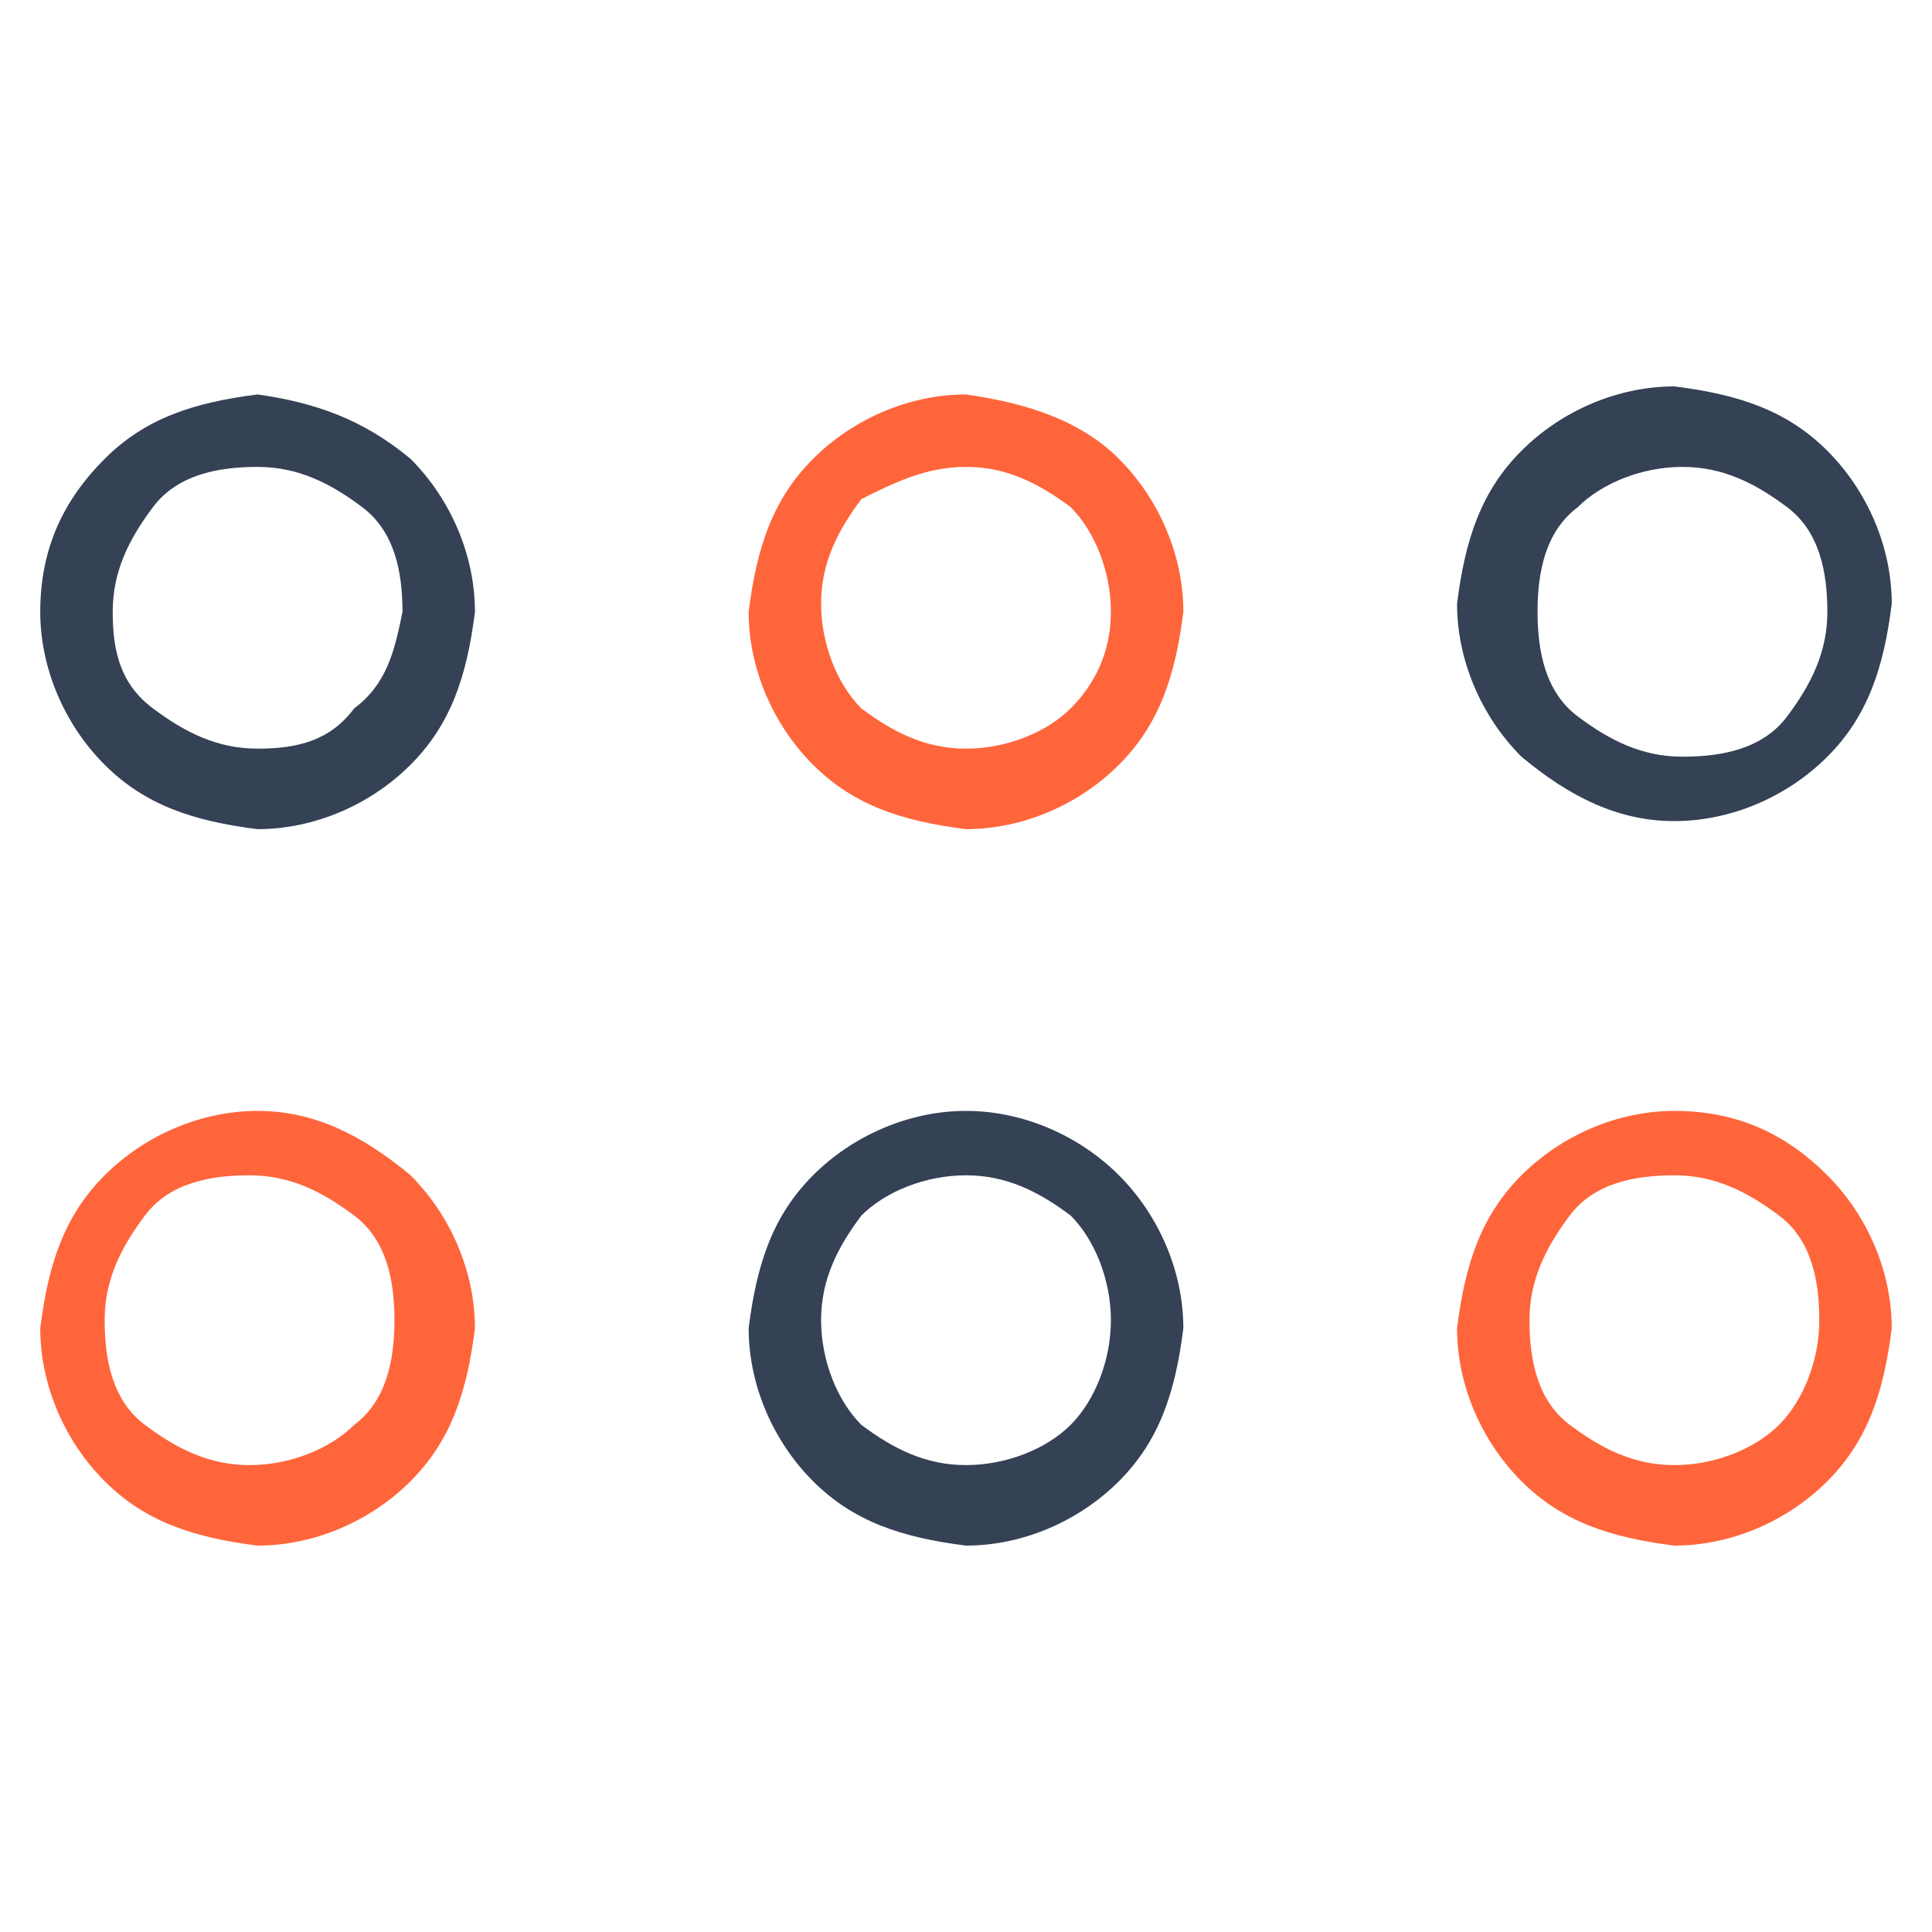
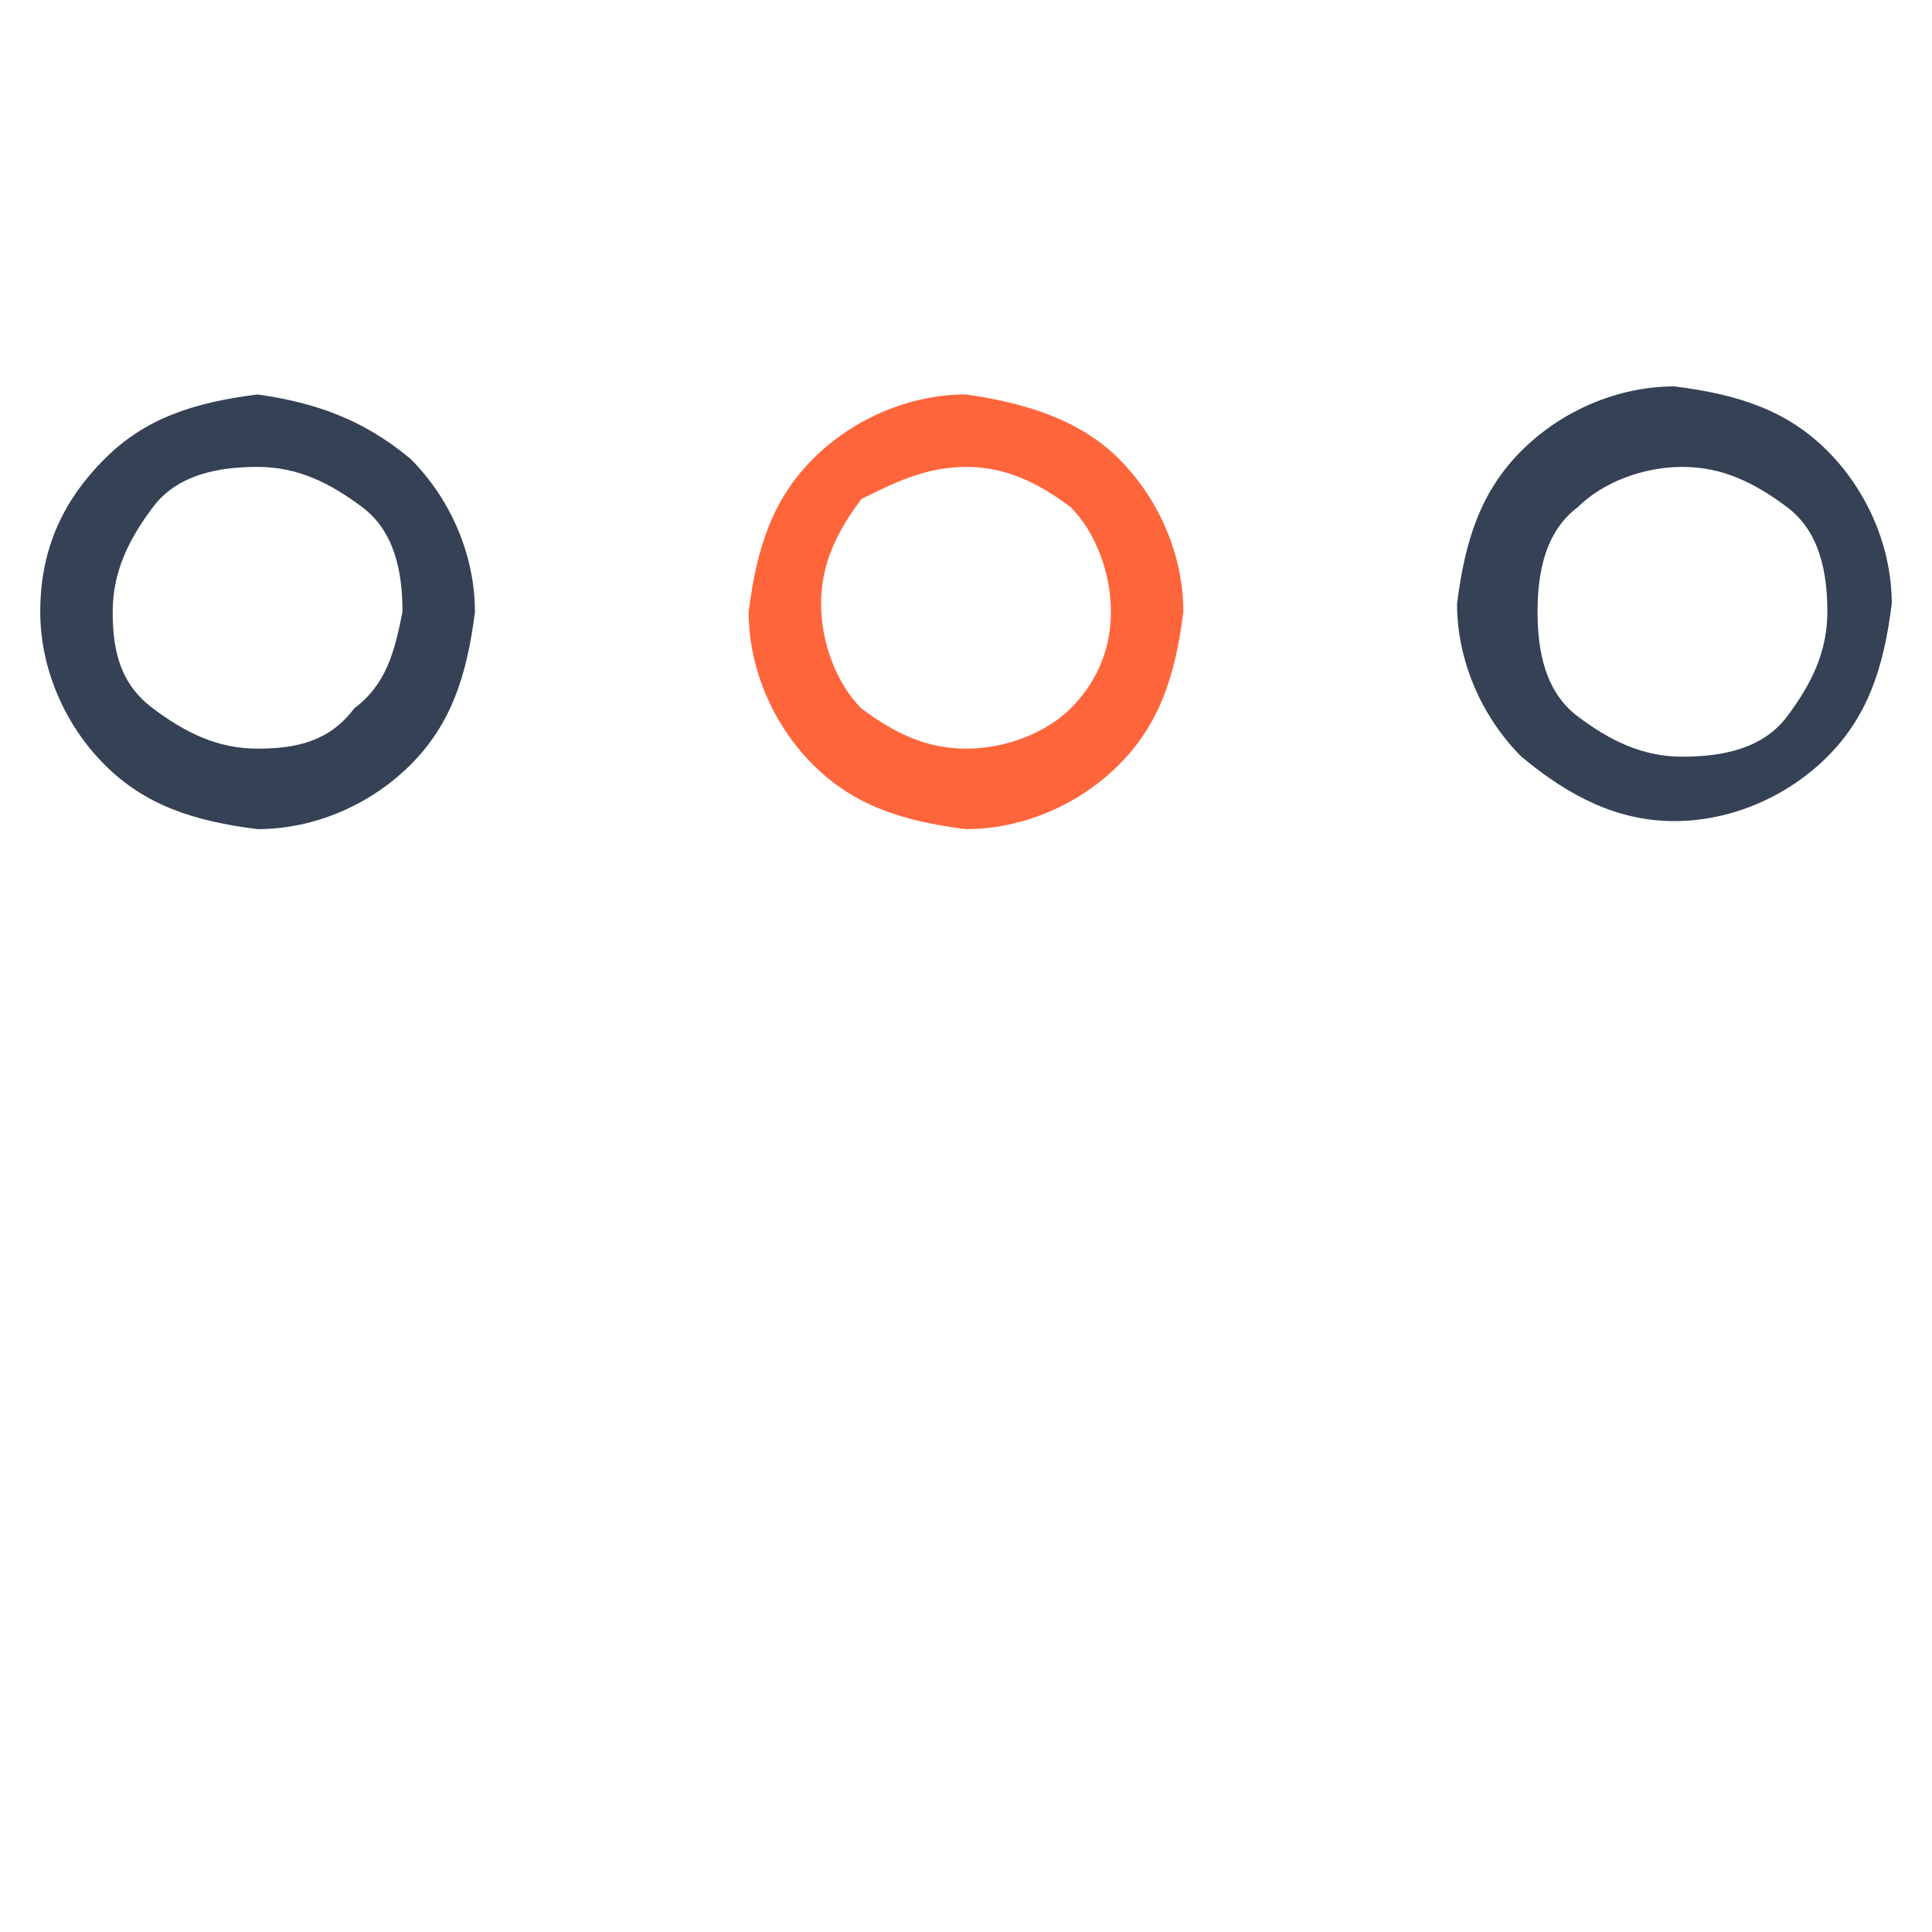
<svg xmlns="http://www.w3.org/2000/svg" version="1.1" id="Layer_1" x="0px" y="0px" viewBox="0 0 24 24" style="enable-background:new 0 0 24 24;" xml:space="preserve">
  <style type="text/css">
	.st0{fill:#FF653B;}
	.st1{fill:#354155;}
</style>
-   <path class="st0" d="M20.8,13.8c-0.7,0-1.4,0.3-1.9,0.8s-0.7,1.1-0.8,1.9c0,0.7,0.3,1.4,0.8,1.9s1.1,0.7,1.9,0.8  c0.7,0,1.4-0.3,1.9-0.8s0.7-1.1,0.8-1.9c0-0.7-0.3-1.4-0.8-1.9C22.2,14.1,21.6,13.8,20.8,13.8z M22.1,17.7c-0.3,0.3-0.8,0.5-1.3,0.5  s-0.9-0.2-1.3-0.5S19,16.9,19,16.4s0.2-0.9,0.5-1.3s0.8-0.5,1.3-0.5s0.9,0.2,1.3,0.5s0.5,0.8,0.5,1.3C22.6,16.9,22.4,17.4,22.1,17.7  z" />
  <path class="st1" d="M20.8,10.2c0.7,0,1.4-0.3,1.9-0.8s0.7-1.1,0.8-1.9c0-0.7-0.3-1.4-0.8-1.9s-1.1-0.7-1.9-0.8  c-0.7,0-1.4,0.3-1.9,0.8s-0.7,1.1-0.8,1.9c0,0.7,0.3,1.4,0.8,1.9C19.5,9.9,20.1,10.2,20.8,10.2z M19.6,6.3c0.3-0.3,0.8-0.5,1.3-0.5  s0.9,0.2,1.3,0.5s0.5,0.8,0.5,1.3s-0.2,0.9-0.5,1.3s-0.8,0.5-1.3,0.5S20,9.2,19.6,8.9s-0.5-0.8-0.5-1.3S19.2,6.6,19.6,6.3z" />
-   <path class="st0" d="M3.2,13.8c-0.7,0-1.4,0.3-1.9,0.8s-0.7,1.1-0.8,1.9c0,0.7,0.3,1.4,0.8,1.9s1.1,0.7,1.9,0.8  c0.7,0,1.4-0.3,1.9-0.8s0.7-1.1,0.8-1.9c0-0.7-0.3-1.4-0.8-1.9C4.5,14.1,3.9,13.8,3.2,13.8z M4.4,17.7c-0.3,0.3-0.8,0.5-1.3,0.5  S2.2,18,1.8,17.7s-0.5-0.8-0.5-1.3s0.2-0.9,0.5-1.3s0.8-0.5,1.3-0.5s0.9,0.2,1.3,0.5s0.5,0.8,0.5,1.3C4.9,16.9,4.8,17.4,4.4,17.7z" />
  <path class="st0" d="M12,4.9c-0.7,0-1.4,0.3-1.9,0.8S9.4,6.8,9.3,7.6c0,0.7,0.3,1.4,0.8,1.9s1.1,0.7,1.9,0.8c0.7,0,1.4-0.3,1.9-0.8  s0.7-1.1,0.8-1.9c0-0.7-0.3-1.4-0.8-1.9S12.7,5,12,4.9z M13.3,8.8C13,9.1,12.5,9.3,12,9.3s-0.9-0.2-1.3-0.5  c-0.3-0.3-0.5-0.8-0.5-1.3s0.2-0.9,0.5-1.3C11.1,6,11.5,5.8,12,5.8s0.9,0.2,1.3,0.5c0.3,0.3,0.5,0.8,0.5,1.3S13.6,8.5,13.3,8.8z" />
-   <path class="st1" d="M12,13.8c-0.7,0-1.4,0.3-1.9,0.8s-0.7,1.1-0.8,1.9c0,0.7,0.3,1.4,0.8,1.9s1.1,0.7,1.9,0.8  c0.7,0,1.4-0.3,1.9-0.8s0.7-1.1,0.8-1.9c0-0.7-0.3-1.4-0.8-1.9S12.7,13.8,12,13.8z M13.3,17.7C13,18,12.5,18.2,12,18.2  s-0.9-0.2-1.3-0.5c-0.3-0.3-0.5-0.8-0.5-1.3s0.2-0.9,0.5-1.3c0.3-0.3,0.8-0.5,1.3-0.5s0.9,0.2,1.3,0.5c0.3,0.3,0.5,0.8,0.5,1.3  C13.8,16.9,13.6,17.4,13.3,17.7z" />
  <path class="st1" d="M3.2,4.9C2.4,5,1.8,5.2,1.3,5.7S0.5,6.8,0.5,7.6c0,0.7,0.3,1.4,0.8,1.9s1.1,0.7,1.9,0.8c0.7,0,1.4-0.3,1.9-0.8  s0.7-1.1,0.8-1.9c0-0.7-0.3-1.4-0.8-1.9C4.5,5.2,3.9,5,3.2,4.9z M4.4,8.8C4.1,9.2,3.7,9.3,3.2,9.3S2.3,9.1,1.9,8.8S1.4,8.1,1.4,7.6  s0.2-0.9,0.5-1.3s0.8-0.5,1.3-0.5S4.1,6,4.5,6.3S5,7.1,5,7.6C4.9,8.1,4.8,8.5,4.4,8.8z" />
</svg>